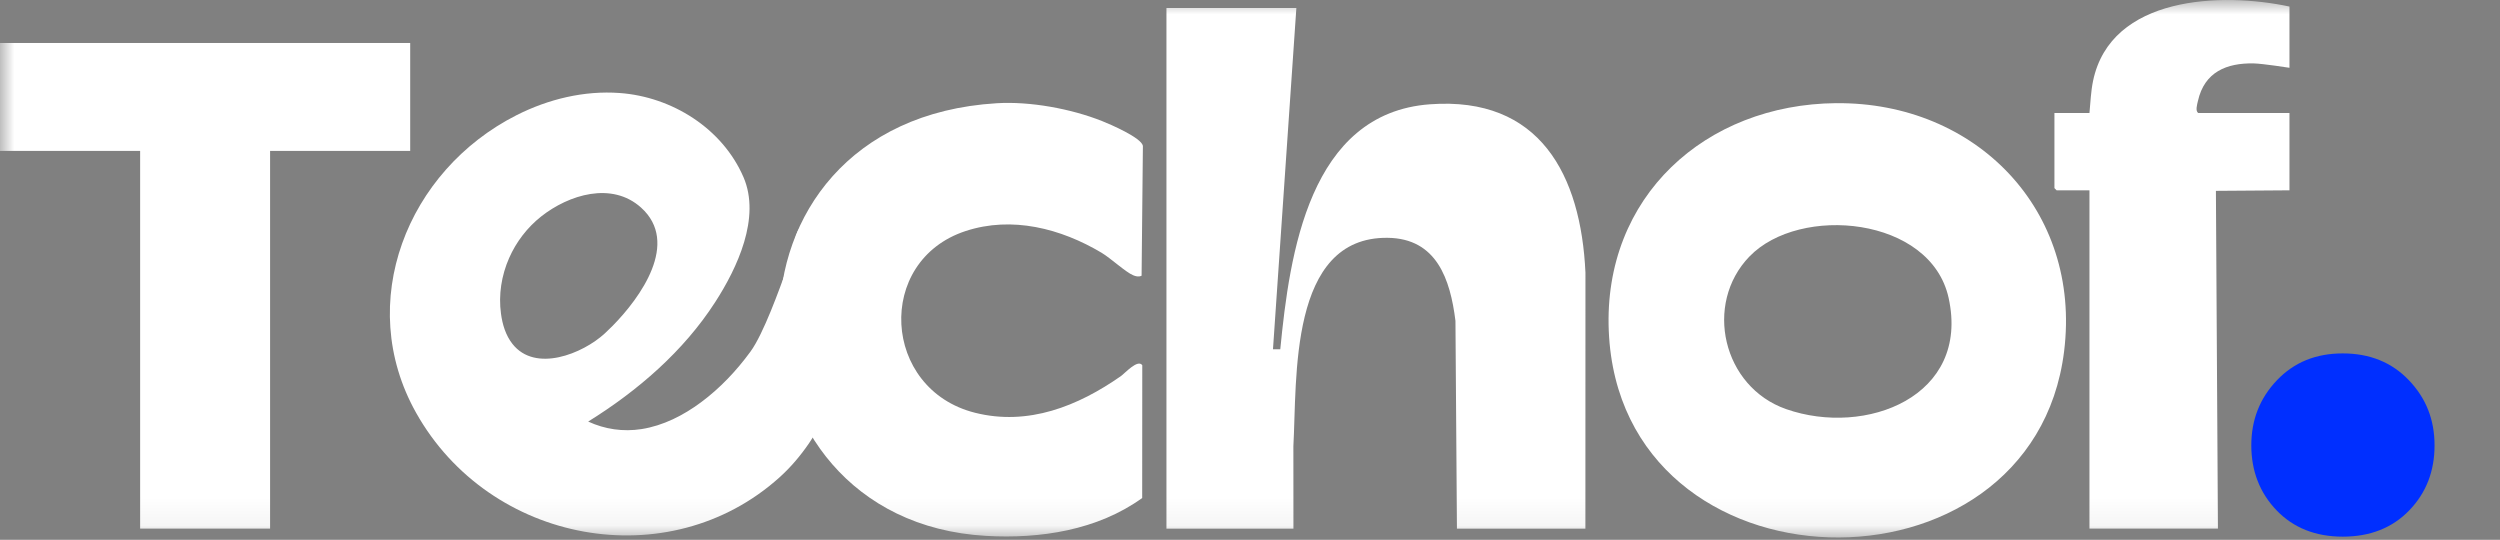
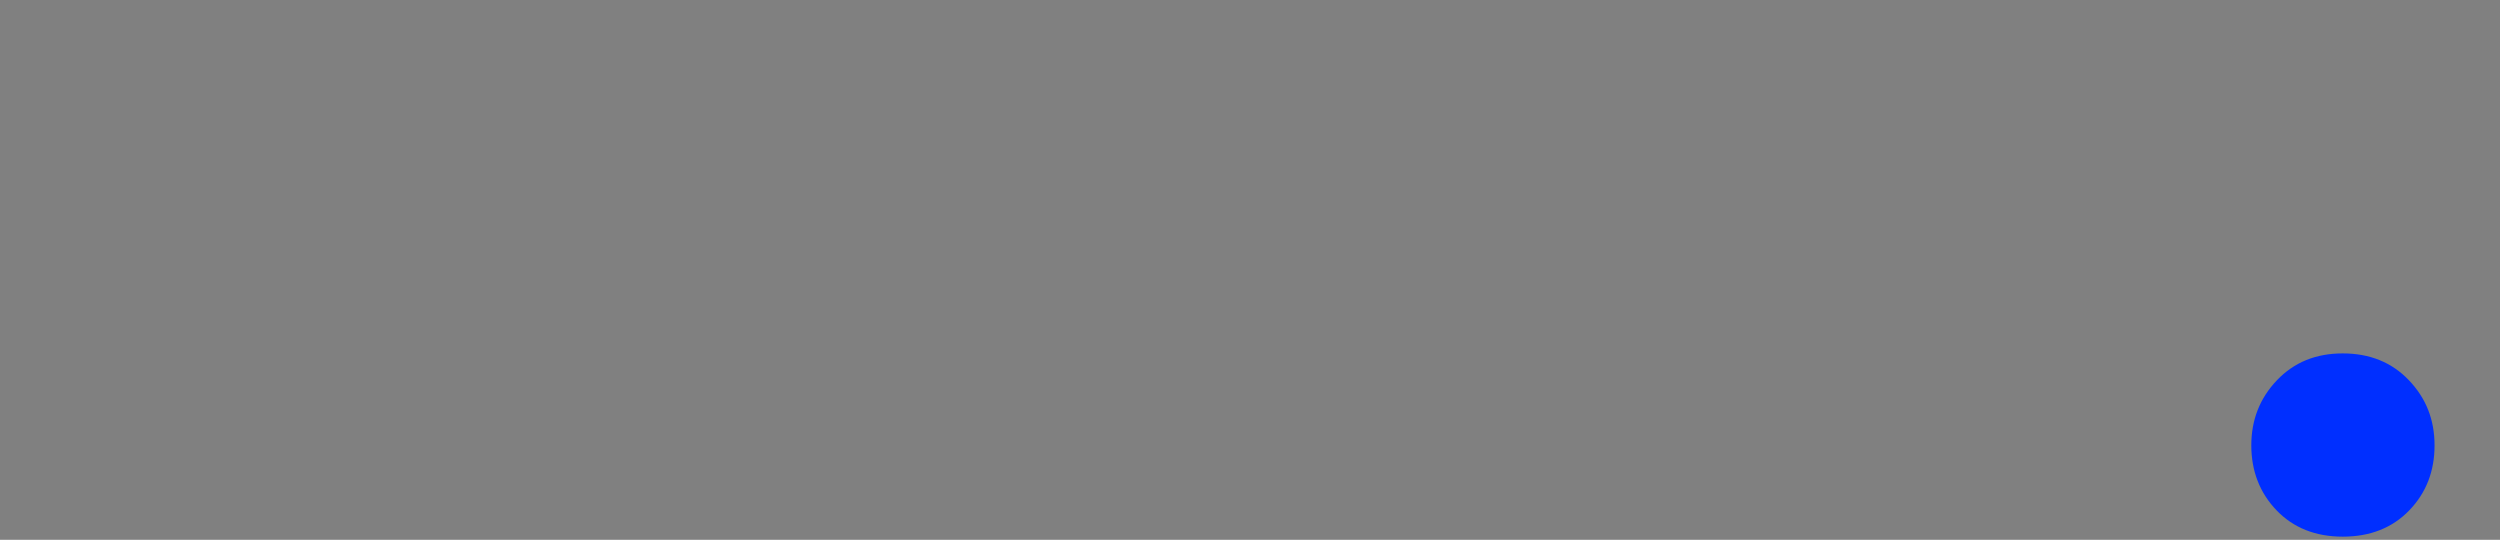
<svg xmlns="http://www.w3.org/2000/svg" width="88" height="19" viewBox="0 0 88 19" fill="none">
  <rect x="0" y="0" width="88" height="19" fill="#808080" stroke="none" />
  <mask id="mask0_284_5500" style="mask-type:luminance" maskUnits="userSpaceOnUse" x="0" y="-1" width="88" height="20">
-     <path d="M88 -0H0V18.92H88V-0Z" fill="white" />
-   </mask>
+     </mask>
  <g mask="url(#mask0_284_5500)">
-     <path d="M45.632 0.282L44.809 12.293H45.066C45.394 8.931 46.084 3.984 50.334 3.671C54.202 3.385 55.649 6.155 55.808 9.597L55.806 18.609H51.284L51.232 11.294C51.05 9.826 50.569 8.39 48.843 8.371C45.358 8.332 45.659 13.347 45.527 15.706L45.529 18.609H41.059V0.282H45.632Z" fill="white" />
    <path d="M14.439 1.513V5.312H9.507V18.607H4.933V5.312H0V1.513H14.439Z" fill="white" />
-     <path d="M35.082 3.634C36.26 3.562 37.696 3.826 38.792 4.261C39.081 4.376 40.175 4.846 40.23 5.134L40.184 9.705C40.08 9.755 39.984 9.729 39.885 9.688C39.626 9.582 39.092 9.085 38.775 8.897C37.34 8.042 35.619 7.596 33.986 8.134C30.797 9.184 31.043 13.704 34.32 14.529C36.194 15.001 37.946 14.294 39.456 13.239C39.587 13.148 40.052 12.627 40.208 12.856L40.205 17.53C38.632 18.663 36.617 18.974 34.708 18.863C25.201 18.316 24.703 4.265 35.082 3.634Z" fill="white" />
-     <path d="M64.636 3.632C69.553 3.588 73.271 7.396 72.657 12.363C71.544 21.366 57.029 21.067 56.629 11.653C56.428 6.924 60.029 3.671 64.636 3.631V3.632ZM61.582 9.027C59.962 10.703 60.64 13.62 62.873 14.401C65.677 15.382 69.356 13.958 68.591 10.485C67.961 7.623 63.352 7.196 61.583 9.027H61.582Z" fill="white" />
    <path d="M80.589 0.23V2.386C80.589 2.386 79.648 2.239 79.331 2.232C78.384 2.213 77.596 2.528 77.367 3.555C77.339 3.679 77.269 3.905 77.378 3.978H80.589V6.699L78 6.718L78.071 18.607H73.549V6.699H72.393L72.316 6.622V3.978H73.549C73.585 3.603 73.599 3.217 73.676 2.847C74.3 -0.146 78.197 -0.282 80.589 0.231V0.23Z" fill="white" />
-     <path d="M28.271 8.028C28.249 8.006 28.158 8.033 28.124 8.063C28.015 8.156 27.794 9.195 27.703 9.445C27.433 10.181 26.879 11.745 26.416 12.378C25.926 13.048 25.346 13.664 24.678 14.159C24.059 14.619 23.347 14.984 22.58 15.104C21.936 15.205 21.289 15.11 20.704 14.839C22.447 13.756 24.058 12.368 25.176 10.633C25.951 9.432 26.785 7.662 26.171 6.237C25.427 4.513 23.646 3.407 21.814 3.274C20.564 3.182 19.303 3.489 18.189 4.051C14.325 6.004 12.476 10.66 14.645 14.527C17.236 19.147 23.542 20.309 27.438 16.804C29.008 15.391 29.802 13.143 30.278 11.069L28.271 8.028ZM17.921 9.083C18.171 8.515 18.56 8.006 19.051 7.618C20.024 6.852 21.535 6.381 22.565 7.307C23.941 8.544 22.541 10.477 21.566 11.468C21.476 11.56 21.383 11.65 21.288 11.737C20.512 12.451 18.842 13.13 18.038 12.105C17.801 11.804 17.686 11.424 17.635 11.045C17.543 10.374 17.653 9.694 17.921 9.083Z" fill="white" />
  </g>
  <path d="M82.465 18.89C83.432 18.89 84.211 18.581 84.806 17.965C85.402 17.348 85.696 16.587 85.696 15.678C85.696 14.768 85.395 14.014 84.793 13.384C84.192 12.754 83.415 12.44 82.465 12.44C81.515 12.44 80.751 12.754 80.149 13.384C79.547 14.014 79.246 14.777 79.246 15.678C79.246 16.578 79.543 17.348 80.136 17.965C80.73 18.581 81.507 18.89 82.465 18.89Z" fill="#002FFF" />
</svg>